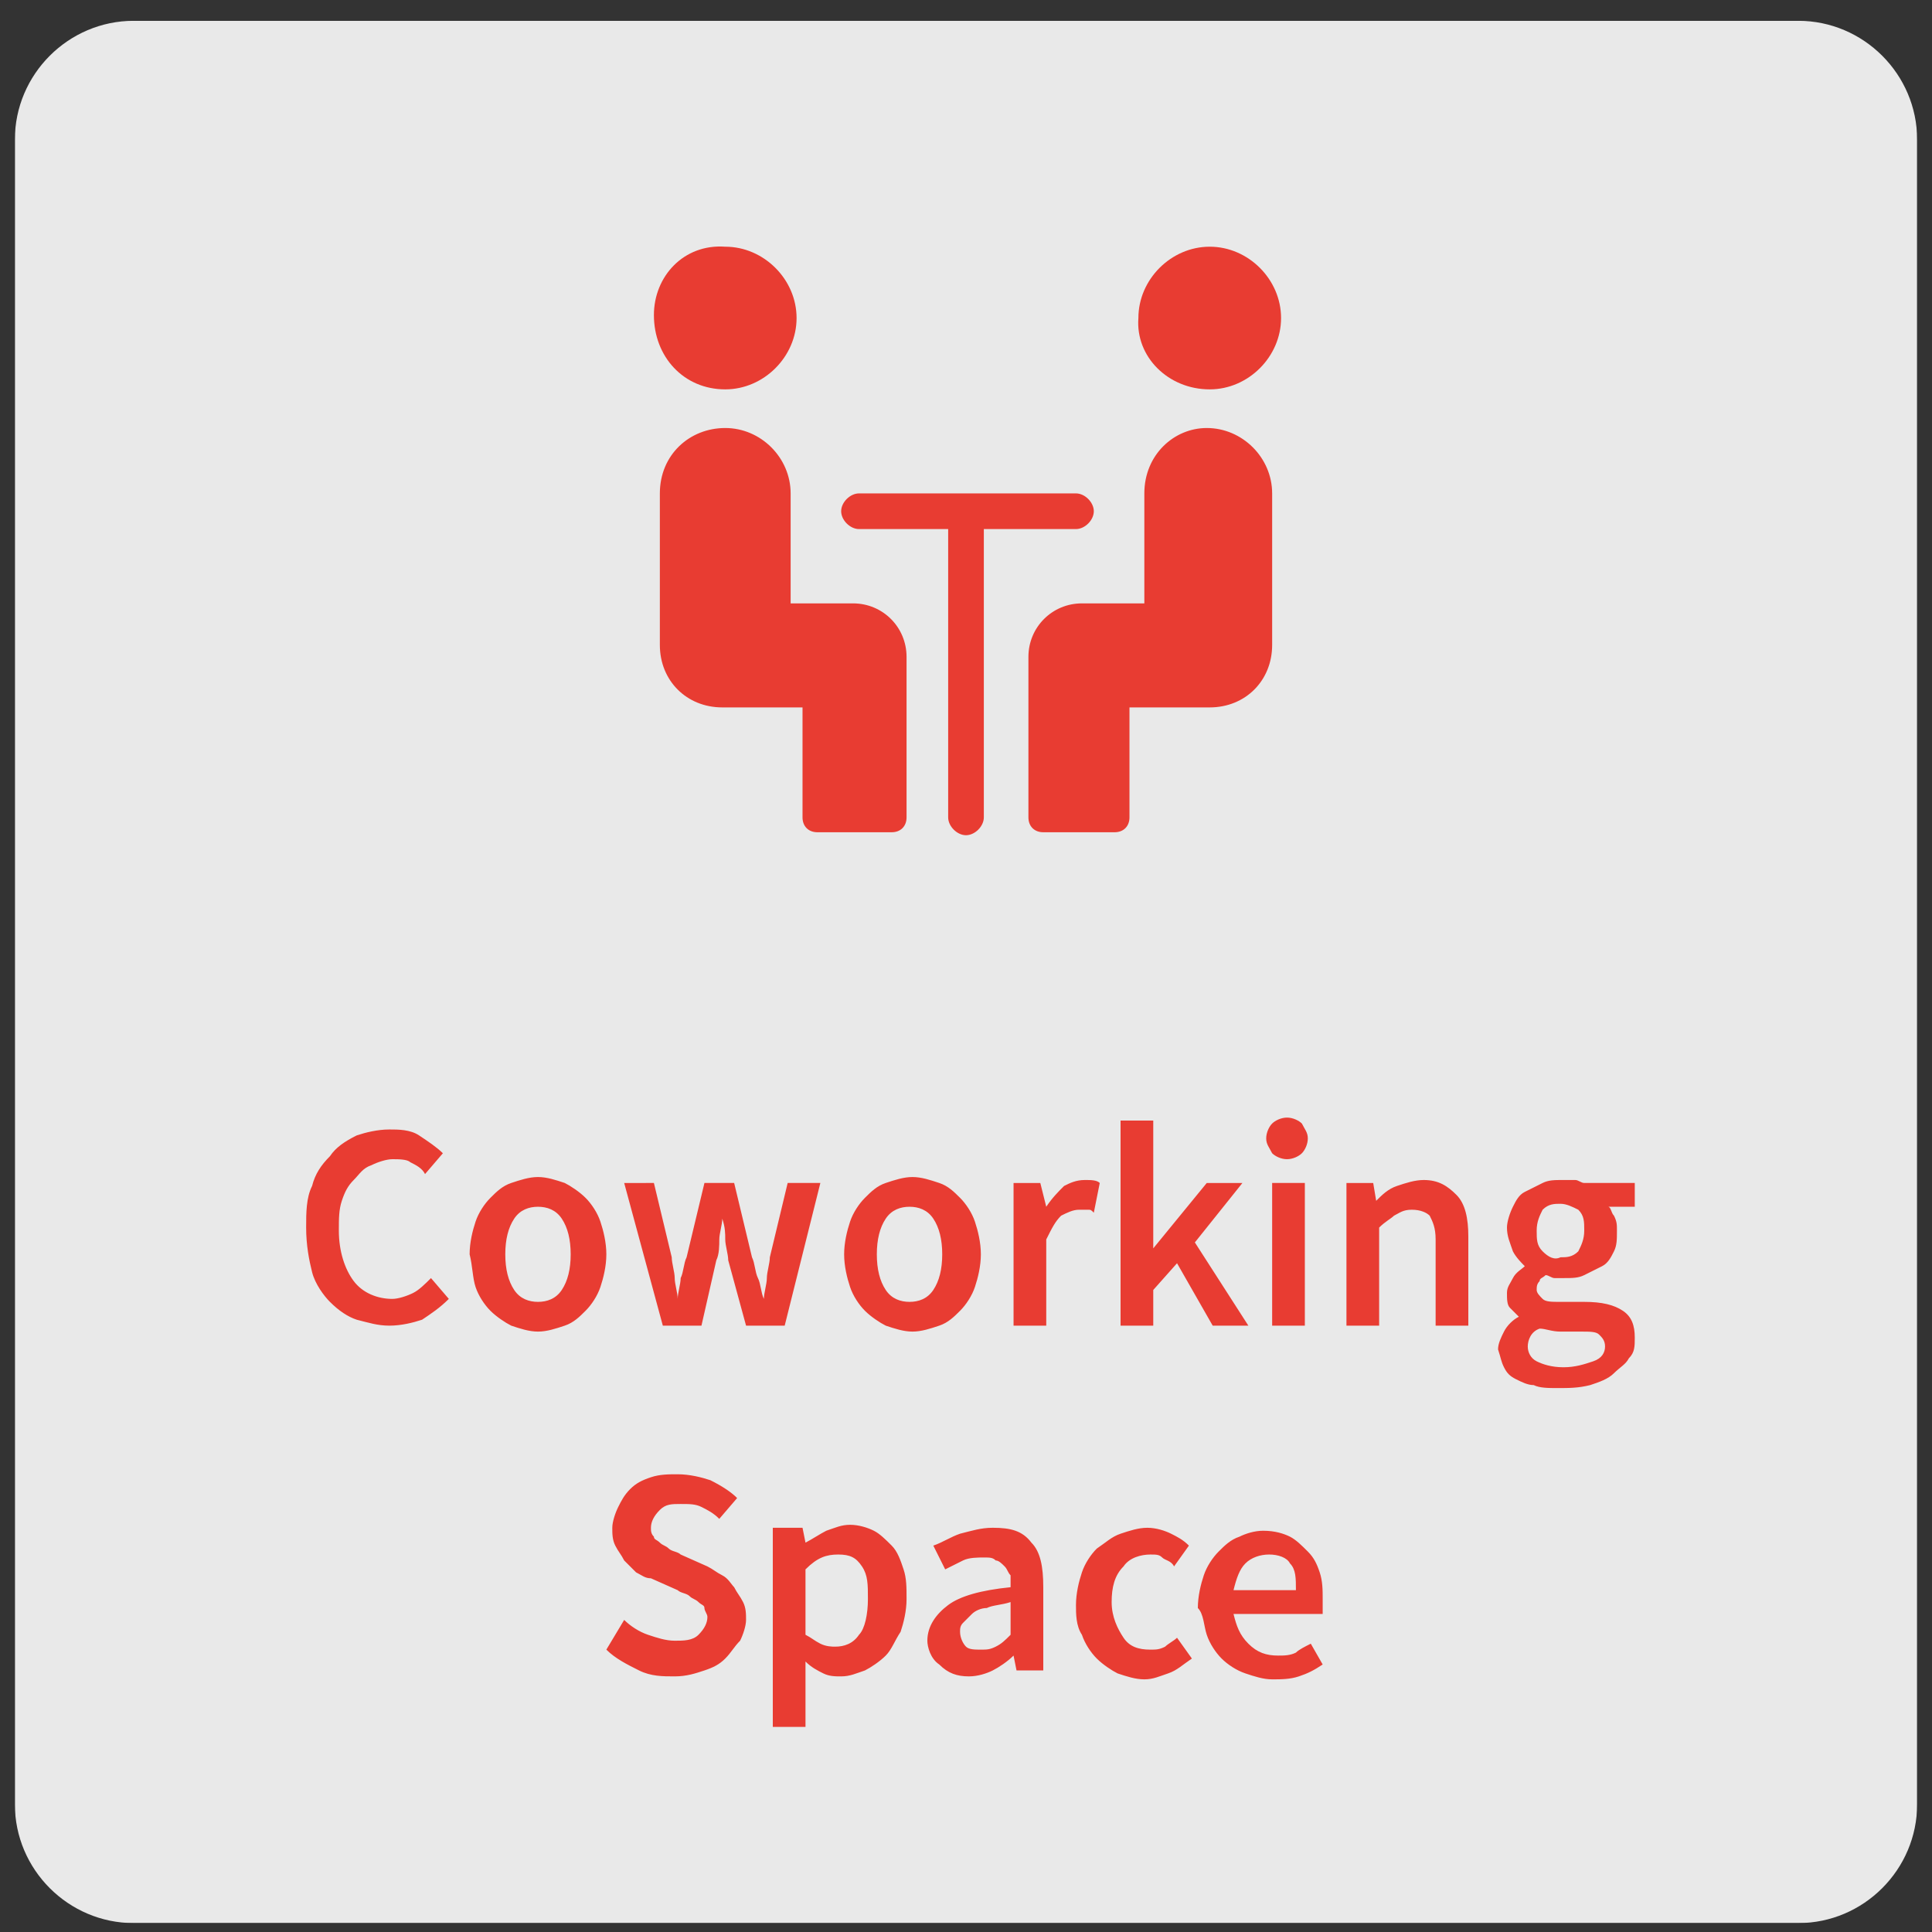
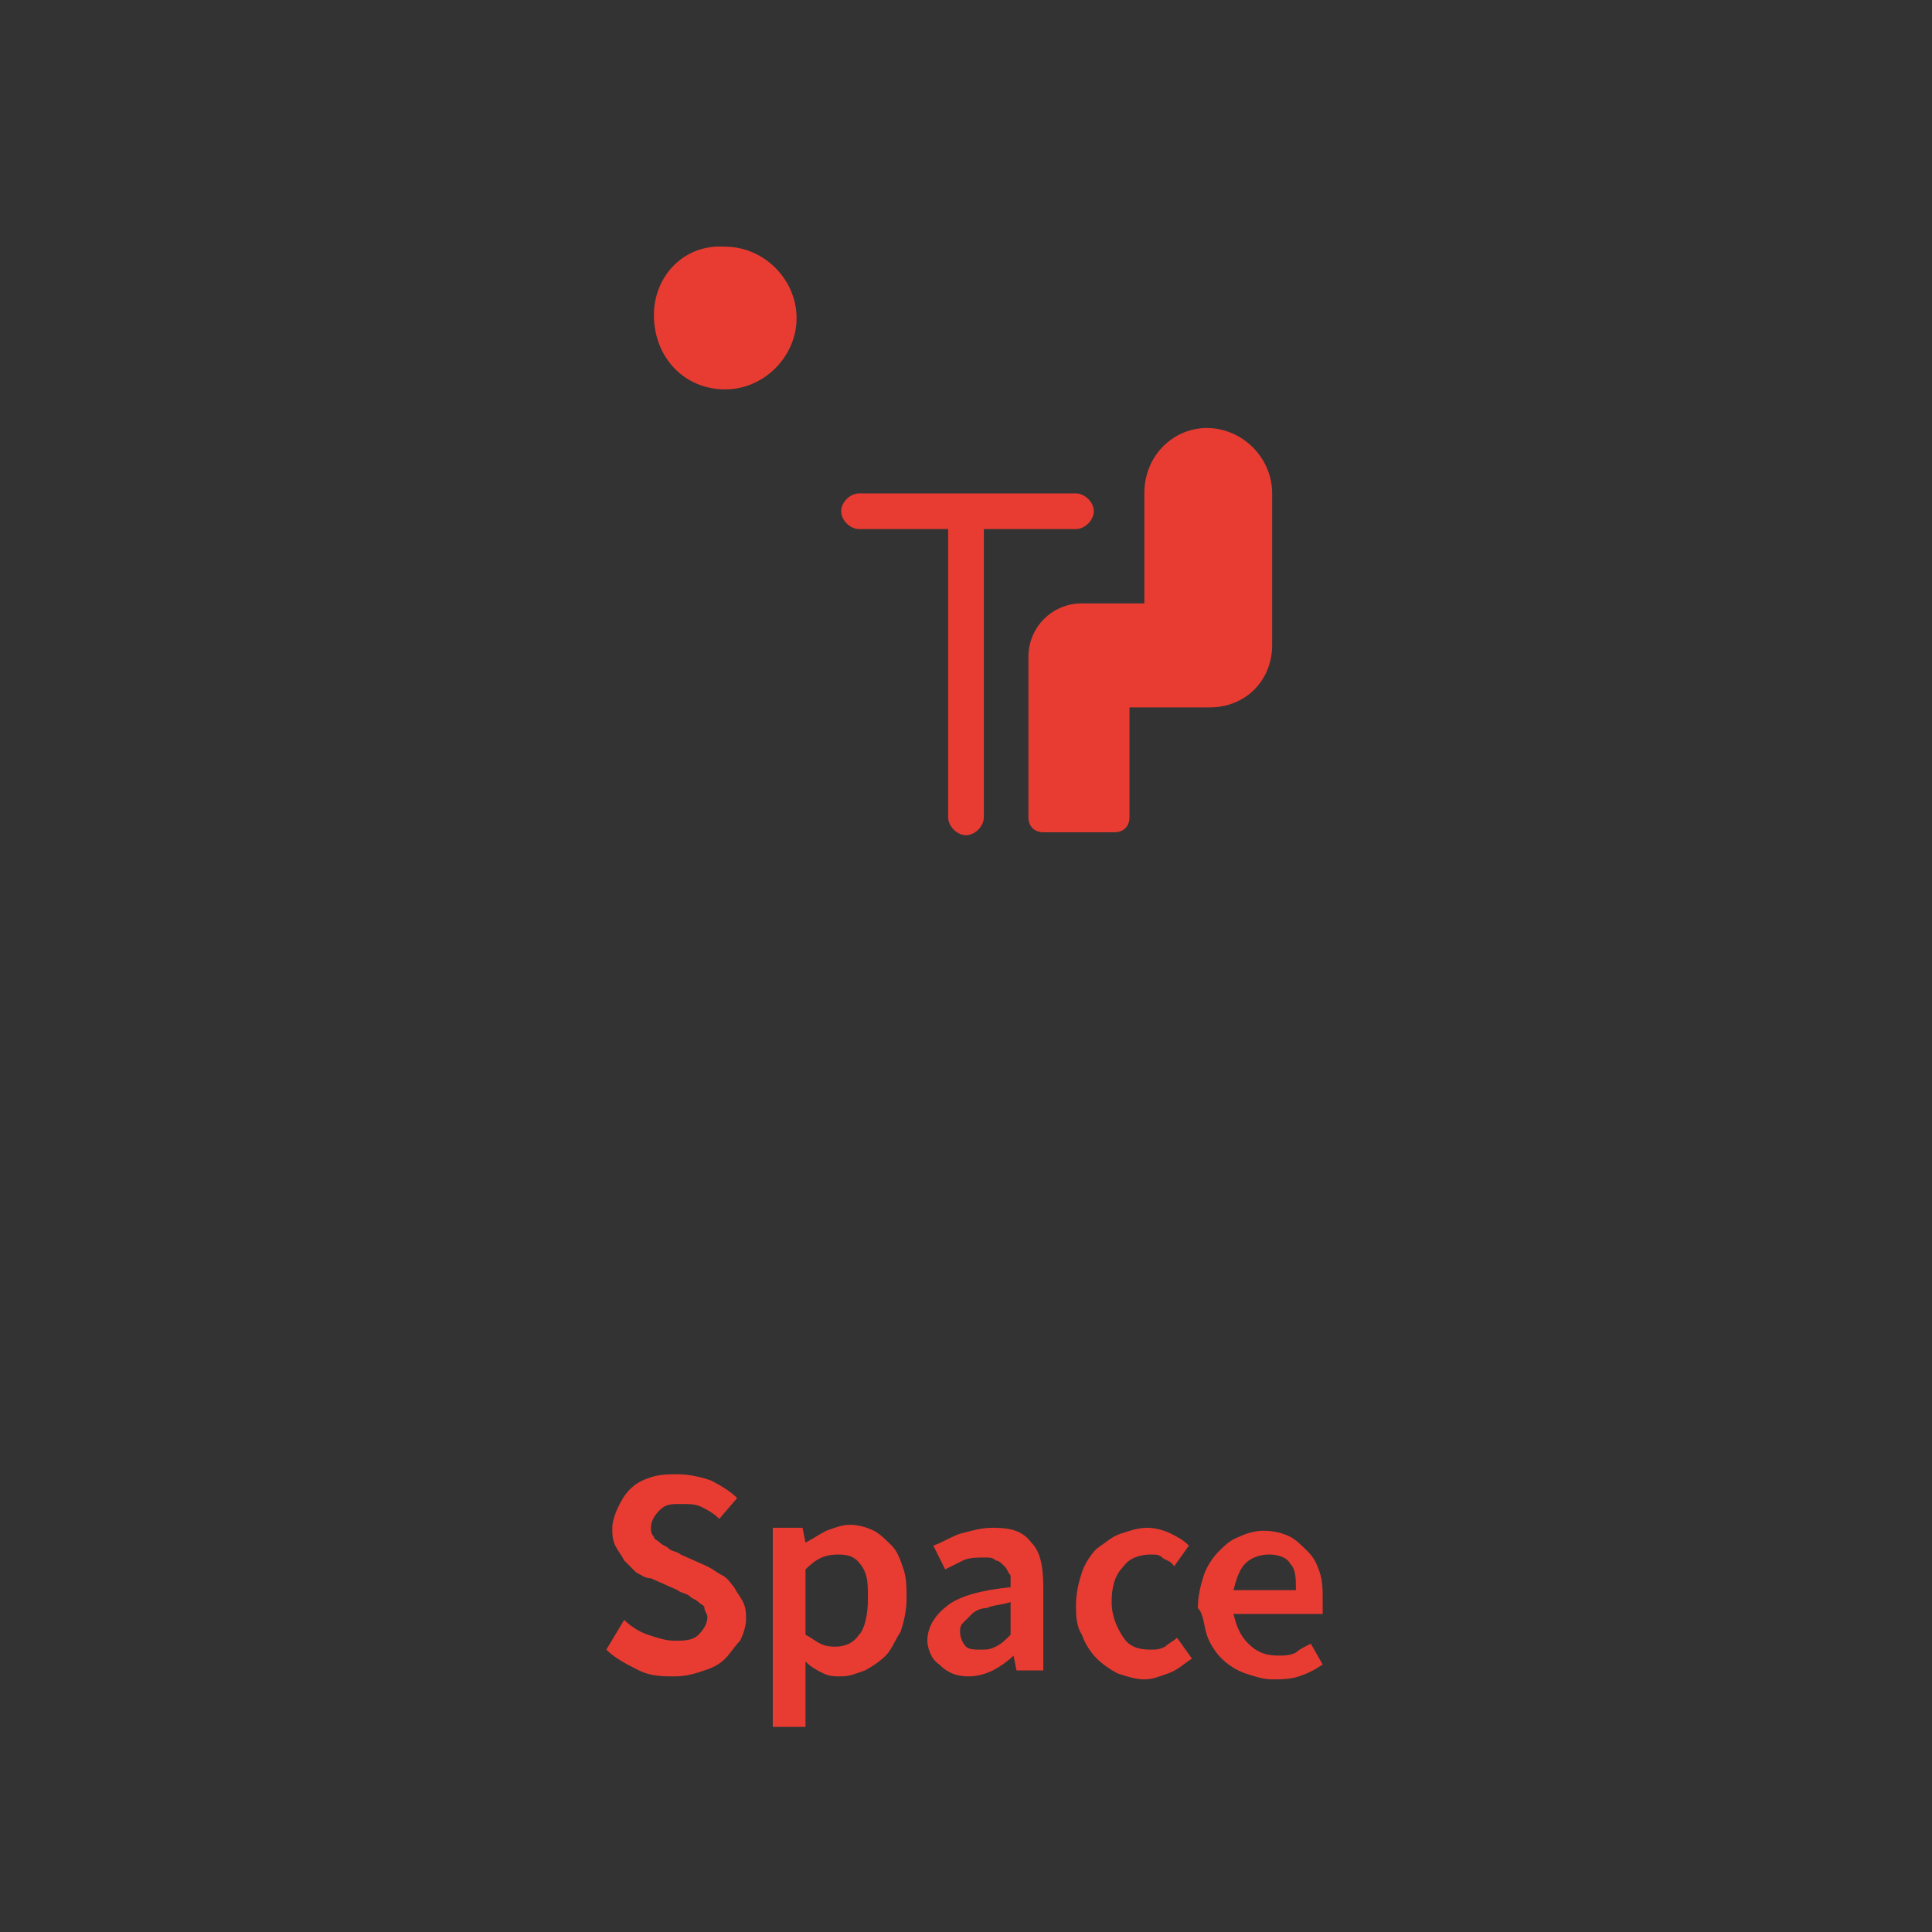
<svg xmlns="http://www.w3.org/2000/svg" xmlns:xlink="http://www.w3.org/1999/xlink" version="1.1" id="Ebene_1" x="0px" y="0px" viewBox="0 0 65 65" style="enable-background:new 0 0 65 65;" xml:space="preserve" width="64" height="64">
  <rect x="0" y="0" width="65" height="65" fill="#333333" stroke="none" />
  <style type="text/css">
	.st0{clip-path:url(#SVGID_00000039826961039625221000000007936152764797191300_);}
	.st1{opacity:0.96;clip-path:url(#SVGID_00000005987425988646927360000011751204386932828033_);}
	.st2{clip-path:url(#SVGID_00000148662399863818360350000014296071772119794584_);fill:#F0F0F0;}
	.st3{clip-path:url(#SVGID_00000005987425988646927360000011751204386932828033_);fill:#E83C32;}
</style>
  <g>
    <defs>
      <rect id="SVGID_1_" x="0.5" y="0.7" width="64" height="64" />
    </defs>
    <clipPath id="SVGID_00000033333154643636082640000016682356572274096062_">
      <use xlink:href="#SVGID_1_" style="overflow:visible;" />
    </clipPath>
    <g style="clip-path:url(#SVGID_00000033333154643636082640000016682356572274096062_);">
      <defs>
        <rect id="SVGID_00000044139868849130610130000007908834495976238241_" x="0.5" y="0.7" width="64" height="64" />
      </defs>
      <clipPath id="SVGID_00000155104248676342428300000008902808630770086553_">
        <use xlink:href="#SVGID_00000044139868849130610130000007908834495976238241_" style="overflow:visible;" />
      </clipPath>
      <g style="opacity:0.96;clip-path:url(#SVGID_00000155104248676342428300000008902808630770086553_);">
        <g>
          <defs>
-             <rect id="SVGID_00000004531836919744868020000008324482603108486543_" x="-8.5" y="-6.3" width="82" height="72" />
-           </defs>
+             </defs>
          <clipPath id="SVGID_00000046337024389012831030000009102670345177814189_">
            <use xlink:href="#SVGID_00000004531836919744868020000008324482603108486543_" style="overflow:visible;" />
          </clipPath>
-           <path style="clip-path:url(#SVGID_00000046337024389012831030000009102670345177814189_);fill:#F0F0F0;" d="M4.5,0.7      c-2.2,0-4,1.8-4,4v56c0,2.2,1.8,4,4,4h56c2.2,0,4-1.8,4-4v-56c0-2.2-1.8-4-4-4H4.5z" />
        </g>
      </g>
      <path style="clip-path:url(#SVGID_00000155104248676342428300000008902808630770086553_);fill:#E83C32;" d="M41.5,53.5    c0.1-0.4,0.2-0.7,0.4-0.9c0.2-0.2,0.5-0.3,0.8-0.3c0.3,0,0.6,0.1,0.7,0.3c0.2,0.2,0.2,0.5,0.2,0.9H41.5z M40.6,55    c0.1,0.3,0.3,0.6,0.5,0.8c0.2,0.2,0.5,0.4,0.8,0.5c0.3,0.1,0.6,0.2,0.9,0.2c0.3,0,0.6,0,0.9-0.1c0.3-0.1,0.5-0.2,0.8-0.4l-0.4-0.7    c-0.2,0.1-0.4,0.2-0.5,0.3c-0.2,0.1-0.4,0.1-0.6,0.1c-0.4,0-0.7-0.1-1-0.4s-0.4-0.6-0.5-1h3c0-0.1,0-0.3,0-0.5    c0-0.3,0-0.6-0.1-0.9c-0.1-0.3-0.2-0.5-0.4-0.7c-0.2-0.2-0.4-0.4-0.6-0.5c-0.2-0.1-0.5-0.2-0.9-0.2c-0.3,0-0.6,0.1-0.8,0.2    c-0.3,0.1-0.5,0.3-0.7,0.5c-0.2,0.2-0.4,0.5-0.5,0.8c-0.1,0.3-0.2,0.7-0.2,1.1C40.5,54.3,40.5,54.7,40.6,55 M36.4,55    c0.1,0.3,0.3,0.6,0.5,0.8c0.2,0.2,0.5,0.4,0.7,0.5c0.3,0.1,0.6,0.2,0.9,0.2c0.3,0,0.5-0.1,0.8-0.2s0.5-0.3,0.8-0.5l-0.5-0.7    c-0.1,0.1-0.3,0.2-0.4,0.3c-0.2,0.1-0.3,0.1-0.5,0.1c-0.4,0-0.7-0.1-0.9-0.4c-0.2-0.3-0.4-0.7-0.4-1.2c0-0.5,0.1-0.9,0.4-1.2    c0.2-0.3,0.6-0.4,0.9-0.4c0.2,0,0.3,0,0.4,0.1c0.1,0.1,0.3,0.1,0.4,0.3l0.5-0.7c-0.2-0.2-0.4-0.3-0.6-0.4    c-0.2-0.1-0.5-0.2-0.8-0.2c-0.3,0-0.6,0.1-0.9,0.2c-0.3,0.1-0.5,0.3-0.8,0.5c-0.2,0.2-0.4,0.5-0.5,0.8c-0.1,0.3-0.2,0.7-0.2,1.1    C36.2,54.3,36.2,54.7,36.4,55 M32.4,54.6c0.1-0.1,0.2-0.2,0.3-0.3c0.1-0.1,0.3-0.2,0.5-0.2c0.2-0.1,0.5-0.1,0.8-0.2V55    c-0.2,0.2-0.3,0.3-0.5,0.4c-0.2,0.1-0.3,0.1-0.5,0.1c-0.2,0-0.4,0-0.5-0.1c-0.1-0.1-0.2-0.3-0.2-0.5    C32.3,54.8,32.3,54.7,32.4,54.6 M31.6,56c0.3,0.3,0.6,0.4,1,0.4c0.3,0,0.6-0.1,0.8-0.2c0.2-0.1,0.5-0.3,0.7-0.5h0l0.1,0.5h0.9    v-2.8c0-0.7-0.1-1.2-0.4-1.5c-0.3-0.4-0.7-0.5-1.3-0.5c-0.4,0-0.7,0.1-1.1,0.2c-0.3,0.1-0.6,0.3-0.9,0.4l0.4,0.8    c0.2-0.1,0.4-0.2,0.6-0.3s0.5-0.1,0.7-0.1c0.2,0,0.3,0,0.4,0.1c0.1,0,0.2,0.1,0.3,0.2c0.1,0.1,0.1,0.2,0.2,0.3c0,0.1,0,0.2,0,0.4    c-1,0.1-1.7,0.3-2.1,0.6c-0.4,0.3-0.7,0.7-0.7,1.2C31.2,55.4,31.3,55.8,31.6,56 M27.1,52.8c0.4-0.4,0.7-0.5,1.1-0.5    c0.4,0,0.6,0.1,0.8,0.4c0.2,0.3,0.2,0.6,0.2,1.1c0,0.5-0.1,1-0.3,1.2c-0.2,0.3-0.5,0.4-0.8,0.4c-0.1,0-0.3,0-0.5-0.1    c-0.2-0.1-0.3-0.2-0.5-0.3V52.8z M27.1,55.9c0.2,0.2,0.4,0.3,0.6,0.4c0.2,0.1,0.4,0.1,0.6,0.1c0.3,0,0.5-0.1,0.8-0.2    c0.2-0.1,0.5-0.3,0.7-0.5c0.2-0.2,0.3-0.5,0.5-0.8c0.1-0.3,0.2-0.7,0.2-1.1c0-0.4,0-0.7-0.1-1c-0.1-0.3-0.2-0.6-0.4-0.8    c-0.2-0.2-0.4-0.4-0.6-0.5c-0.2-0.1-0.5-0.2-0.8-0.2c-0.3,0-0.5,0.1-0.8,0.2c-0.2,0.1-0.5,0.3-0.7,0.4h0l-0.1-0.5H26v6.7h1.1v-1.5    L27.1,55.9z M20.4,55.5c0.3,0.3,0.7,0.5,1.1,0.7c0.4,0.2,0.8,0.2,1.2,0.2c0.4,0,0.7-0.1,1-0.2c0.3-0.1,0.5-0.2,0.7-0.4    c0.2-0.2,0.3-0.4,0.5-0.6c0.1-0.2,0.2-0.5,0.2-0.7c0-0.2,0-0.4-0.1-0.6c-0.1-0.2-0.2-0.3-0.3-0.5c-0.1-0.1-0.2-0.3-0.4-0.4    s-0.3-0.2-0.5-0.3l-0.9-0.4c-0.1-0.1-0.3-0.1-0.4-0.2c-0.1-0.1-0.2-0.1-0.3-0.2c-0.1-0.1-0.2-0.1-0.2-0.2    c-0.1-0.1-0.1-0.2-0.1-0.3c0-0.2,0.1-0.4,0.3-0.6s0.4-0.2,0.7-0.2c0.3,0,0.5,0,0.7,0.1c0.2,0.1,0.4,0.2,0.6,0.4l0.6-0.7    c-0.2-0.2-0.5-0.4-0.9-0.6c-0.3-0.1-0.7-0.2-1.1-0.2c-0.3,0-0.6,0-0.9,0.1c-0.3,0.1-0.5,0.2-0.7,0.4c-0.2,0.2-0.3,0.4-0.4,0.6    c-0.1,0.2-0.2,0.5-0.2,0.7c0,0.2,0,0.4,0.1,0.6c0.1,0.2,0.2,0.3,0.3,0.5c0.1,0.1,0.3,0.3,0.4,0.4c0.2,0.1,0.3,0.2,0.5,0.2l0.9,0.4    c0.1,0.1,0.3,0.1,0.4,0.2c0.1,0.1,0.2,0.1,0.3,0.2c0.1,0.1,0.2,0.1,0.2,0.2s0.1,0.2,0.1,0.3c0,0.2-0.1,0.4-0.3,0.6    c-0.2,0.2-0.5,0.2-0.8,0.2c-0.3,0-0.6-0.1-0.9-0.2c-0.3-0.1-0.6-0.3-0.8-0.5L20.4,55.5z" />
-       <path style="clip-path:url(#SVGID_00000155104248676342428300000008902808630770086553_);fill:#E83C32;" d="M51.9,42.1    c-0.2-0.2-0.2-0.4-0.2-0.7c0-0.3,0.1-0.5,0.2-0.7c0.2-0.2,0.4-0.2,0.6-0.2s0.4,0.1,0.6,0.2c0.2,0.2,0.2,0.4,0.2,0.7    c0,0.3-0.1,0.5-0.2,0.7c-0.2,0.2-0.4,0.2-0.6,0.2C52.3,42.4,52.1,42.3,51.9,42.1 M50.6,46c0.1,0.2,0.2,0.3,0.4,0.4    c0.2,0.1,0.4,0.2,0.6,0.2c0.2,0.1,0.5,0.1,0.8,0.1c0.4,0,0.7,0,1.1-0.1c0.3-0.1,0.6-0.2,0.8-0.4c0.2-0.2,0.4-0.3,0.5-0.5    C55,45.5,55,45.3,55,45c0-0.4-0.1-0.7-0.4-0.9c-0.3-0.2-0.7-0.3-1.3-0.3h-0.8c-0.3,0-0.5,0-0.6-0.1c-0.1-0.1-0.2-0.2-0.2-0.3    c0-0.1,0-0.2,0.1-0.3c0-0.1,0.1-0.1,0.2-0.2c0.1,0,0.2,0.1,0.3,0.1c0.1,0,0.2,0,0.3,0c0.3,0,0.5,0,0.7-0.1    c0.2-0.1,0.4-0.2,0.6-0.3c0.2-0.1,0.3-0.3,0.4-0.5c0.1-0.2,0.1-0.4,0.1-0.7c0-0.2,0-0.3-0.1-0.5c-0.1-0.1-0.1-0.3-0.2-0.3h0.9    v-0.8h-1.7c-0.1,0-0.2-0.1-0.3-0.1c-0.1,0-0.2,0-0.4,0c-0.3,0-0.5,0-0.7,0.1c-0.2,0.1-0.4,0.2-0.6,0.3s-0.3,0.3-0.4,0.5    c-0.1,0.2-0.2,0.5-0.2,0.7c0,0.3,0.1,0.5,0.2,0.8c0.1,0.2,0.3,0.4,0.4,0.5v0c-0.1,0.1-0.3,0.2-0.4,0.4c-0.1,0.2-0.2,0.3-0.2,0.5    c0,0.2,0,0.4,0.1,0.5c0.1,0.1,0.2,0.2,0.3,0.3v0c-0.2,0.1-0.4,0.3-0.5,0.5c-0.1,0.2-0.2,0.4-0.2,0.6C50.5,45.7,50.5,45.8,50.6,46     M51.8,44.7c0.2,0,0.4,0.1,0.7,0.1h0.7c0.3,0,0.5,0,0.6,0.1c0.1,0.1,0.2,0.2,0.2,0.4c0,0.2-0.1,0.4-0.4,0.5    C53.3,45.9,53,46,52.6,46c-0.4,0-0.7-0.1-0.9-0.2c-0.2-0.1-0.3-0.3-0.3-0.5C51.4,45.1,51.5,44.8,51.8,44.7 M45.3,44.6h1.1v-3.3    c0.2-0.2,0.4-0.3,0.5-0.4c0.2-0.1,0.3-0.2,0.6-0.2c0.3,0,0.5,0.1,0.6,0.2c0.1,0.2,0.2,0.4,0.2,0.8v2.9h1.1v-3    c0-0.6-0.1-1.1-0.4-1.4s-0.6-0.5-1.1-0.5c-0.3,0-0.6,0.1-0.9,0.2c-0.3,0.1-0.5,0.3-0.7,0.5h0l-0.1-0.6h-0.9V44.6z M42.8,44.6h1.1    v-4.8h-1.1V44.6z M43.8,38.8c0.1-0.1,0.2-0.3,0.2-0.5c0-0.2-0.1-0.3-0.2-0.5c-0.1-0.1-0.3-0.2-0.5-0.2c-0.2,0-0.4,0.1-0.5,0.2    c-0.1,0.1-0.2,0.3-0.2,0.5c0,0.2,0.1,0.3,0.2,0.5c0.1,0.1,0.3,0.2,0.5,0.2C43.5,39,43.7,38.9,43.8,38.8 M37.7,44.6h1.1v-1.2    l0.8-0.9l1.2,2.1H42l-1.8-2.8l1.6-2h-1.2L38.8,42h0v-4.3h-1.1V44.6z M34.1,44.6h1.1v-2.9c0.2-0.4,0.3-0.6,0.5-0.8    c0.2-0.1,0.4-0.2,0.6-0.2c0.1,0,0.2,0,0.3,0c0.1,0,0.1,0,0.2,0.1l0.2-1c-0.1-0.1-0.3-0.1-0.5-0.1c-0.3,0-0.5,0.1-0.7,0.2    c-0.2,0.2-0.4,0.4-0.6,0.7h0L35,39.8h-0.9V44.6z M29.8,41c0.2-0.3,0.5-0.4,0.8-0.4s0.6,0.1,0.8,0.4c0.2,0.3,0.3,0.7,0.3,1.2    c0,0.5-0.1,0.9-0.3,1.2c-0.2,0.3-0.5,0.4-0.8,0.4s-0.6-0.1-0.8-0.4c-0.2-0.3-0.3-0.7-0.3-1.2C29.5,41.7,29.6,41.3,29.8,41     M28.6,43.3c0.1,0.3,0.3,0.6,0.5,0.8c0.2,0.2,0.5,0.4,0.7,0.5c0.3,0.1,0.6,0.2,0.9,0.2s0.6-0.1,0.9-0.2c0.3-0.1,0.5-0.3,0.7-0.5    c0.2-0.2,0.4-0.5,0.5-0.8c0.1-0.3,0.2-0.7,0.2-1.1c0-0.4-0.1-0.8-0.2-1.1c-0.1-0.3-0.3-0.6-0.5-0.8c-0.2-0.2-0.4-0.4-0.7-0.5    c-0.3-0.1-0.6-0.2-0.9-0.2s-0.6,0.1-0.9,0.2c-0.3,0.1-0.5,0.3-0.7,0.5c-0.2,0.2-0.4,0.5-0.5,0.8c-0.1,0.3-0.2,0.7-0.2,1.1    C28.4,42.6,28.5,43,28.6,43.3 M22.3,44.6h1.3l0.5-2.2c0.1-0.2,0.1-0.5,0.1-0.7c0-0.2,0.1-0.5,0.1-0.7h0c0.1,0.3,0.1,0.5,0.1,0.7    c0,0.2,0.1,0.5,0.1,0.7l0.6,2.2h1.3l1.2-4.8h-1.1l-0.6,2.5c0,0.2-0.1,0.5-0.1,0.7c0,0.2-0.1,0.5-0.1,0.7h0    c-0.1-0.2-0.1-0.5-0.2-0.7c-0.1-0.2-0.1-0.5-0.2-0.7l-0.6-2.5h-1l-0.6,2.5c-0.1,0.2-0.1,0.5-0.2,0.7c0,0.2-0.1,0.5-0.1,0.7h0    c0-0.2-0.1-0.5-0.1-0.7c0-0.2-0.1-0.5-0.1-0.7l-0.6-2.5H21L22.3,44.6z M17.3,41c0.2-0.3,0.5-0.4,0.8-0.4s0.6,0.1,0.8,0.4    c0.2,0.3,0.3,0.7,0.3,1.2c0,0.5-0.1,0.9-0.3,1.2c-0.2,0.3-0.5,0.4-0.8,0.4s-0.6-0.1-0.8-0.4c-0.2-0.3-0.3-0.7-0.3-1.2    C17,41.7,17.1,41.3,17.3,41 M16,43.3c0.1,0.3,0.3,0.6,0.5,0.8c0.2,0.2,0.5,0.4,0.7,0.5c0.3,0.1,0.6,0.2,0.9,0.2    c0.3,0,0.6-0.1,0.9-0.2c0.3-0.1,0.5-0.3,0.7-0.5c0.2-0.2,0.4-0.5,0.5-0.8c0.1-0.3,0.2-0.7,0.2-1.1c0-0.4-0.1-0.8-0.2-1.1    c-0.1-0.3-0.3-0.6-0.5-0.8c-0.2-0.2-0.5-0.4-0.7-0.5c-0.3-0.1-0.6-0.2-0.9-0.2c-0.3,0-0.6,0.1-0.9,0.2c-0.3,0.1-0.5,0.3-0.7,0.5    c-0.2,0.2-0.4,0.5-0.5,0.8c-0.1,0.3-0.2,0.7-0.2,1.1C15.9,42.6,15.9,43,16,43.3 M10.5,42.8c0.1,0.4,0.4,0.8,0.6,1    c0.3,0.3,0.6,0.5,0.9,0.6c0.4,0.1,0.7,0.2,1.1,0.2c0.4,0,0.8-0.1,1.1-0.2c0.3-0.2,0.6-0.4,0.9-0.7l-0.6-0.7    c-0.2,0.2-0.4,0.4-0.6,0.5c-0.2,0.1-0.5,0.2-0.7,0.2c-0.5,0-1-0.2-1.3-0.6c-0.3-0.4-0.5-1-0.5-1.7c0-0.4,0-0.7,0.1-1    c0.1-0.3,0.2-0.5,0.4-0.7c0.2-0.2,0.3-0.4,0.6-0.5c0.2-0.1,0.5-0.2,0.7-0.2c0.2,0,0.5,0,0.6,0.1c0.2,0.1,0.4,0.2,0.5,0.4l0.6-0.7    c-0.2-0.2-0.5-0.4-0.8-0.6c-0.3-0.2-0.7-0.2-1-0.2c-0.4,0-0.8,0.1-1.1,0.2c-0.4,0.2-0.7,0.4-0.9,0.7c-0.3,0.3-0.5,0.6-0.6,1    c-0.2,0.4-0.2,0.9-0.2,1.4C10.3,41.9,10.4,42.4,10.5,42.8" />
      <path style="clip-path:url(#SVGID_00000155104248676342428300000008902808630770086553_);fill:#E83C32;" d="M24.4,13.1    c1.3,0,2.4-1.1,2.4-2.4c0-1.3-1.1-2.4-2.4-2.4C23,8.2,22,9.3,22,10.6C22,12,23,13.1,24.4,13.1" />
-       <path style="clip-path:url(#SVGID_00000155104248676342428300000008902808630770086553_);fill:#E83C32;" d="M22.2,16.6v5.1    c0,1.2,0.9,2.1,2.1,2.1H27v3.7c0,0.3,0.2,0.5,0.5,0.5H30c0.3,0,0.5-0.2,0.5-0.5v-5.4c0-1-0.8-1.8-1.8-1.8h-2.1v-3.7    c0-1.2-1-2.2-2.2-2.2C23.2,14.4,22.2,15.3,22.2,16.6" />
-       <path style="clip-path:url(#SVGID_00000155104248676342428300000008902808630770086553_);fill:#E83C32;" d="M40.7,13.1    c1.3,0,2.4-1.1,2.4-2.4c0-1.3-1.1-2.4-2.4-2.4c-1.3,0-2.4,1.1-2.4,2.4C38.2,12,39.3,13.1,40.7,13.1" />
      <path style="clip-path:url(#SVGID_00000155104248676342428300000008902808630770086553_);fill:#E83C32;" d="M38.5,16.6v3.7h-2.1    c-1,0-1.8,0.8-1.8,1.8v5.4c0,0.3,0.2,0.5,0.5,0.5h2.4c0.3,0,0.5-0.2,0.5-0.5v-3.7h2.7c1.2,0,2.1-0.9,2.1-2.1v-5.1    c0-1.2-1-2.2-2.2-2.2C39.5,14.4,38.5,15.3,38.5,16.6" />
      <path style="clip-path:url(#SVGID_00000155104248676342428300000008902808630770086553_);fill:#E83C32;" d="M36.2,17.8    c0.3,0,0.6-0.3,0.6-0.6c0-0.3-0.3-0.6-0.6-0.6h-7.3c-0.3,0-0.6,0.3-0.6,0.6c0,0.3,0.3,0.6,0.6,0.6h3v9.7c0,0.3,0.3,0.6,0.6,0.6    c0.3,0,0.6-0.3,0.6-0.6v-9.7H36.2z" />
    </g>
  </g>
</svg>